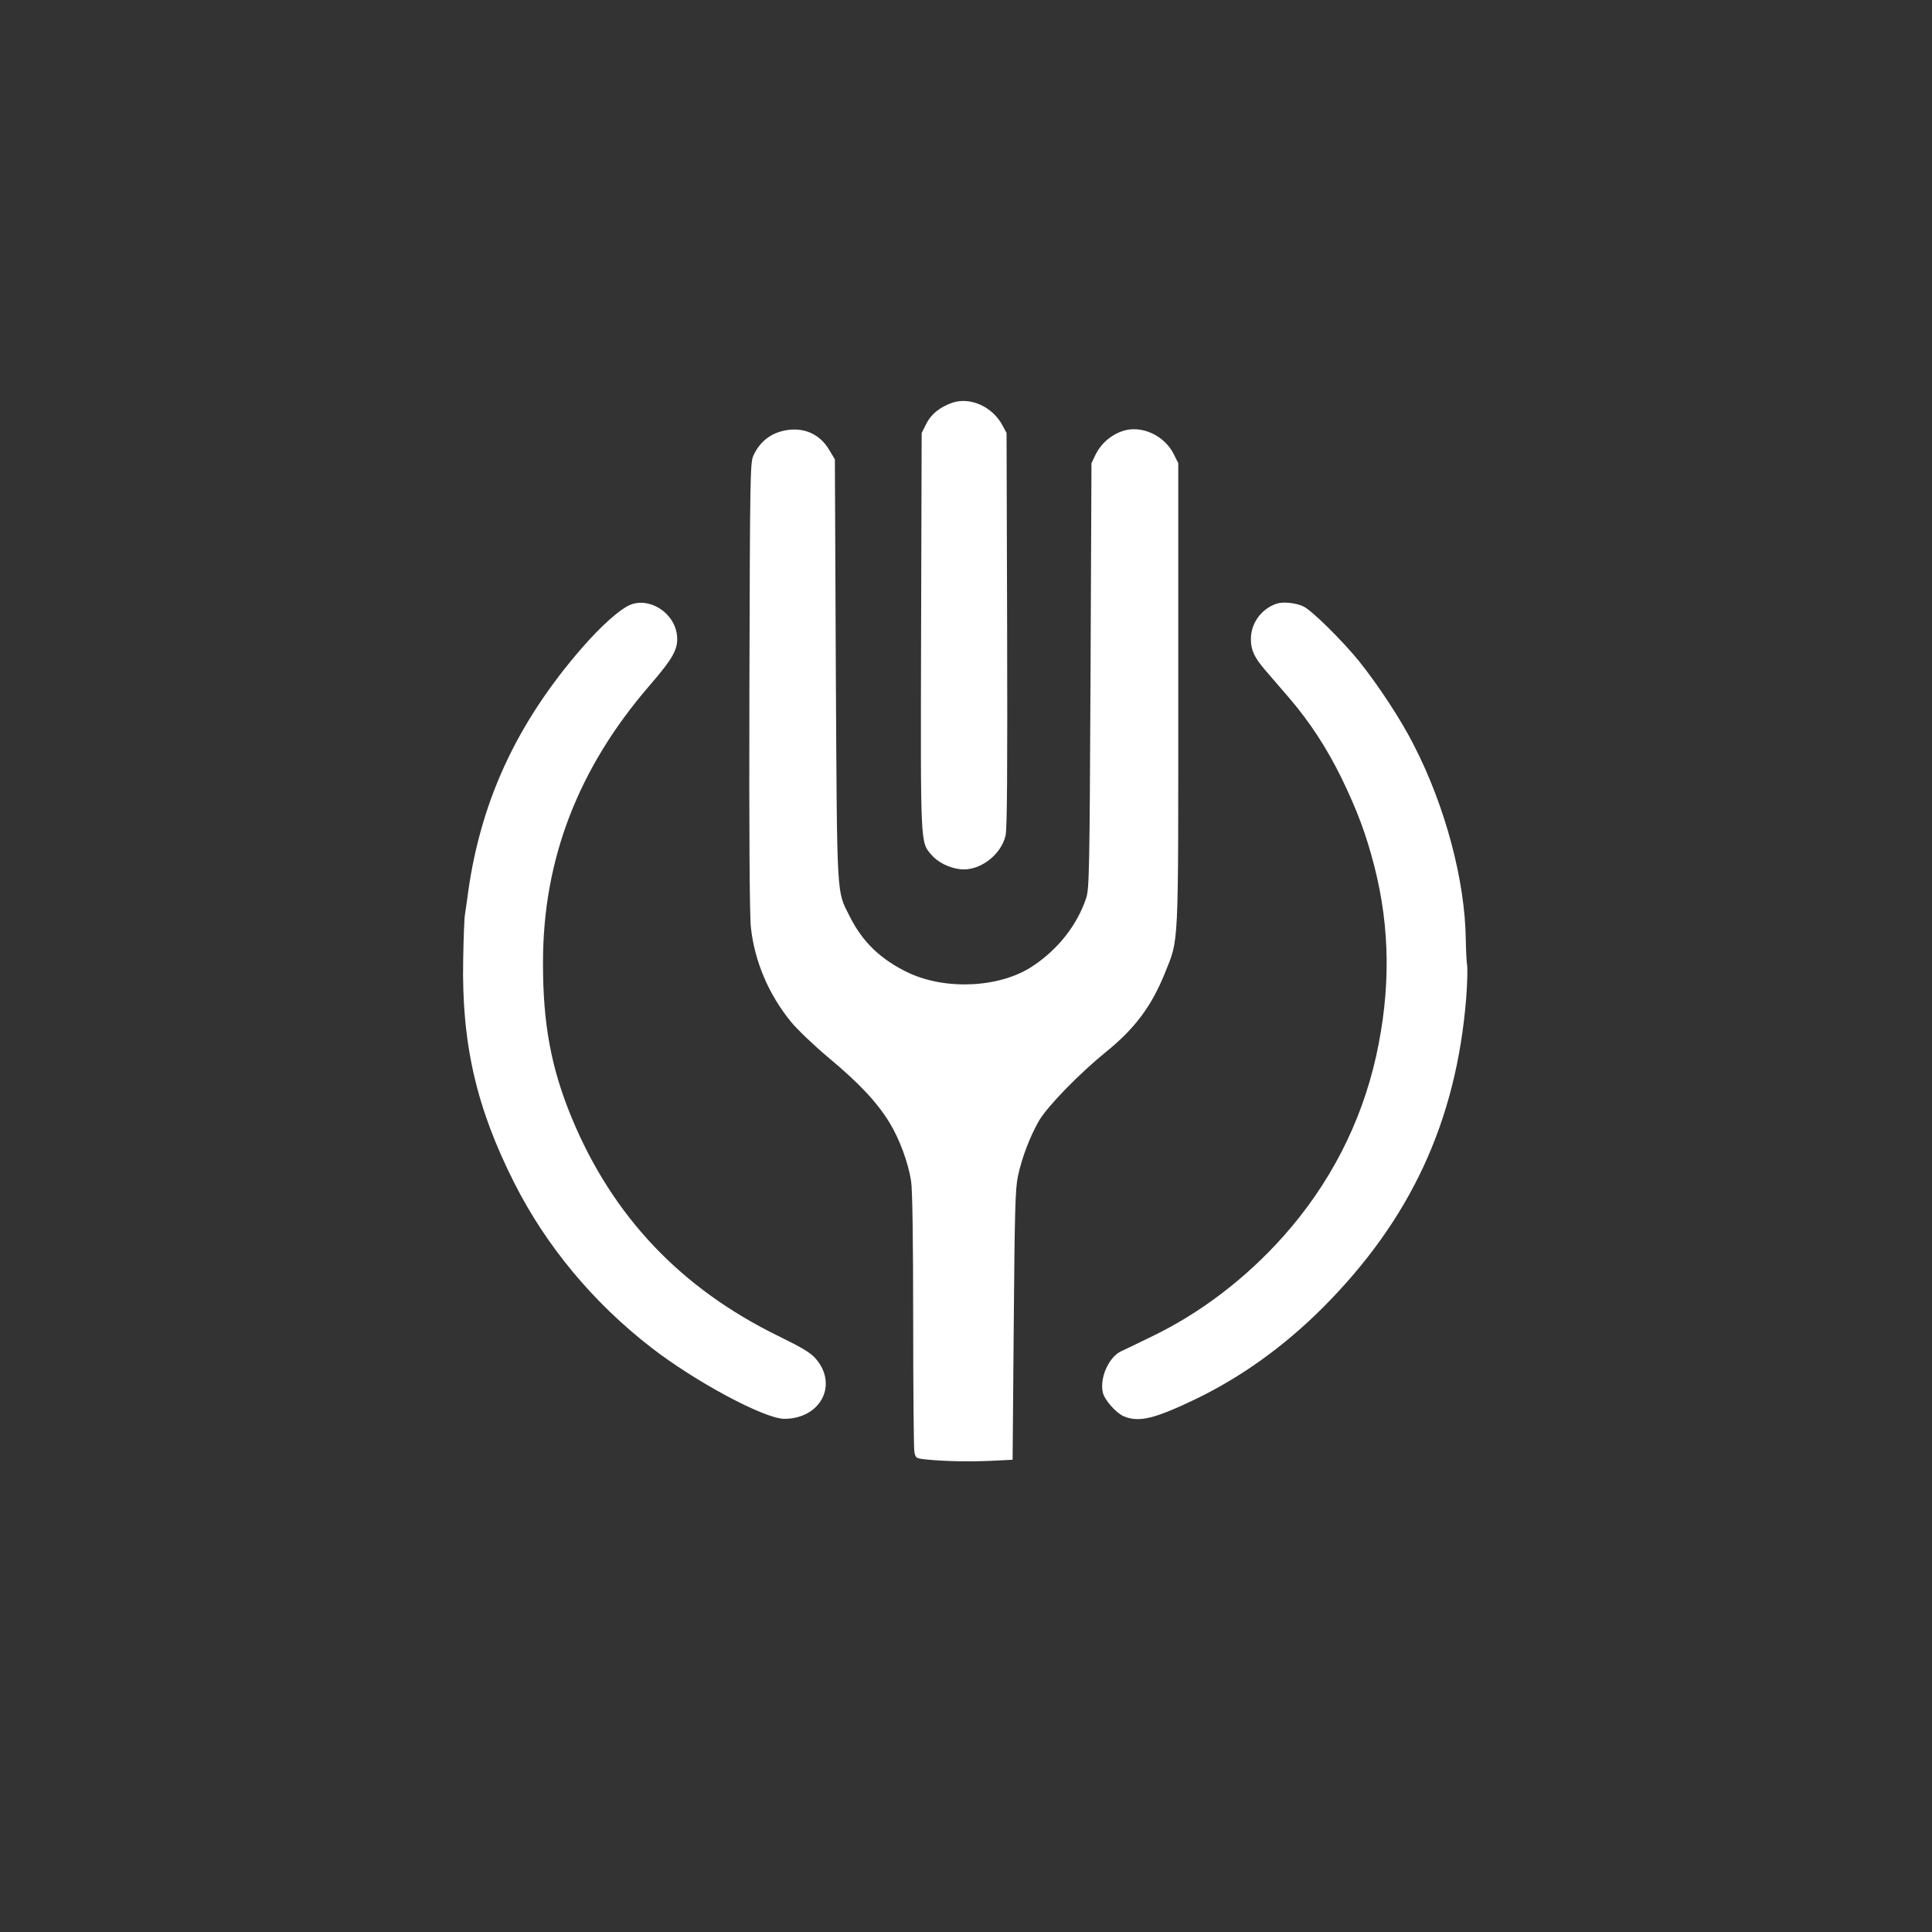
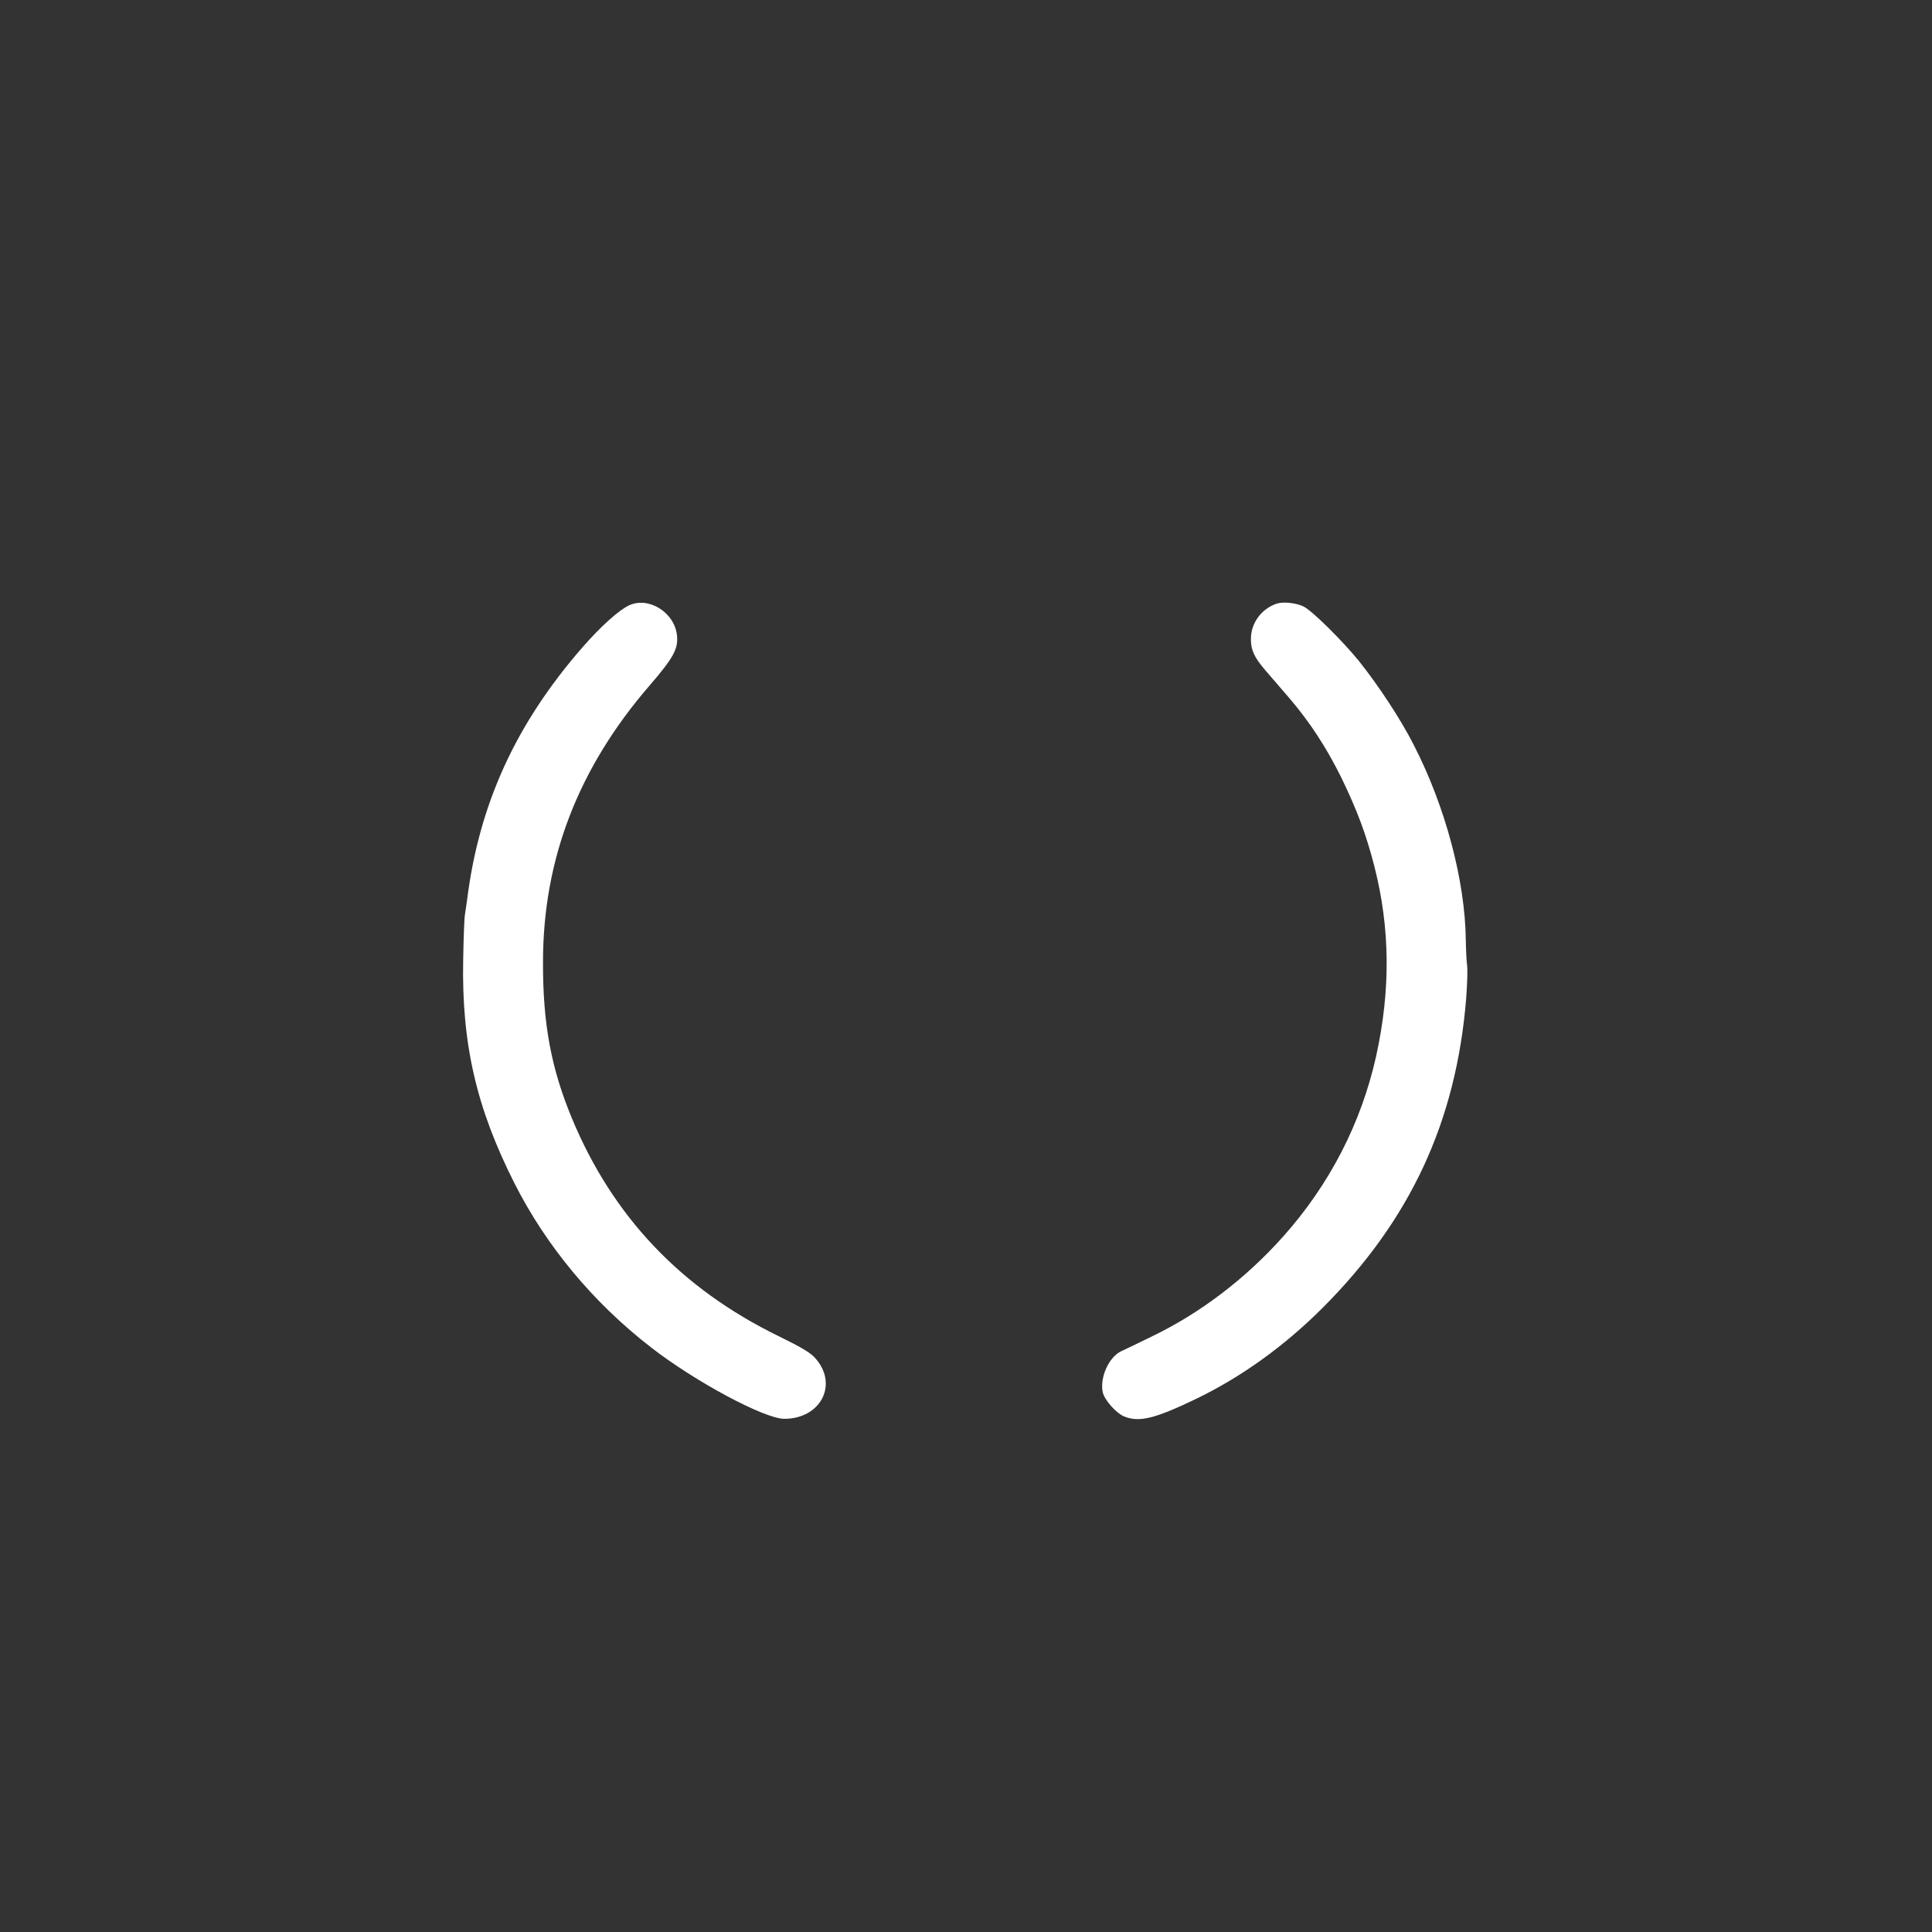
<svg xmlns="http://www.w3.org/2000/svg" version="1.0" width="1024pt" height="1024pt" viewBox="0 0 1024 1024" preserveAspectRatio="xMidYMid meet">
  <rect x="0" y="0" width="1024" height="1024" fill="#333333" stroke="none" />
  <g transform="translate(0,1024) scale(0.1,-0.1)" fill="#ffffff" stroke="none">
-     <path d="M5046 8105 c-65 -23 -112 -61 -137 -112 l-24 -48 -3 -1049 c-3 -1147 -4 -1117 54 -1186 34 -40 93 -70 153 -77 102 -12 218 75 241 180 8 37 10 355 8 1092 l-3 1040 -22 41 c-53 99 -171 152 -267 119z" />
-     <path d="M4163 7959 c-79 -15 -136 -60 -170 -134 -17 -38 -18 -108 -21 -1225 -2 -786 1 -1216 8 -1277 20 -179 93 -351 210 -496 32 -40 121 -125 198 -190 167 -139 262 -241 327 -348 53 -87 99 -212 114 -309 7 -40 11 -318 11 -730 0 -366 3 -682 6 -702 6 -36 8 -37 58 -43 95 -10 221 -13 342 -8 l121 6 6 711 c5 604 8 724 22 791 21 99 63 209 112 295 45 77 215 251 353 363 154 124 243 243 314 419 75 187 71 109 71 1478 l0 1225 -24 48 c-49 99 -171 155 -269 123 -64 -21 -115 -66 -144 -123 l-23 -48 -5 -1125 c-5 -1052 -7 -1129 -23 -1180 -48 -143 -148 -271 -284 -361 -171 -114 -458 -129 -658 -35 -145 69 -243 162 -311 298 -71 142 -67 71 -74 1308 l-5 1115 -28 47 c-50 87 -135 125 -234 107z" />
    <path d="M3335 7032 c-55 -26 -148 -109 -247 -222 -355 -407 -550 -834 -613 -1345 -4 -27 -9 -61 -11 -75 -3 -14 -7 -119 -9 -235 -9 -447 70 -788 272 -1187 168 -332 417 -632 723 -869 234 -182 602 -379 707 -379 191 0 286 179 168 317 -28 33 -70 58 -198 121 -518 253 -879 634 -1095 1153 -111 267 -155 503 -154 829 0 546 187 1030 566 1468 126 146 152 194 144 266 -14 121 -150 205 -253 158z" />
    <path d="M6768 7041 c-82 -27 -138 -103 -138 -188 0 -59 18 -97 76 -165 27 -31 83 -96 125 -145 111 -129 200 -266 279 -426 84 -174 131 -299 175 -471 83 -326 86 -653 9 -1003 -79 -355 -246 -680 -493 -957 -200 -224 -441 -407 -697 -530 -76 -37 -150 -73 -164 -79 -64 -32 -112 -140 -95 -217 9 -40 70 -109 112 -127 80 -33 162 -13 379 91 243 117 471 281 675 485 466 467 707 988 760 1639 6 79 8 158 5 175 -3 18 -6 79 -7 137 -4 314 -109 707 -275 1030 -68 135 -188 317 -291 446 -88 108 -246 265 -293 289 -37 19 -107 27 -142 16z" />
  </g>
</svg>